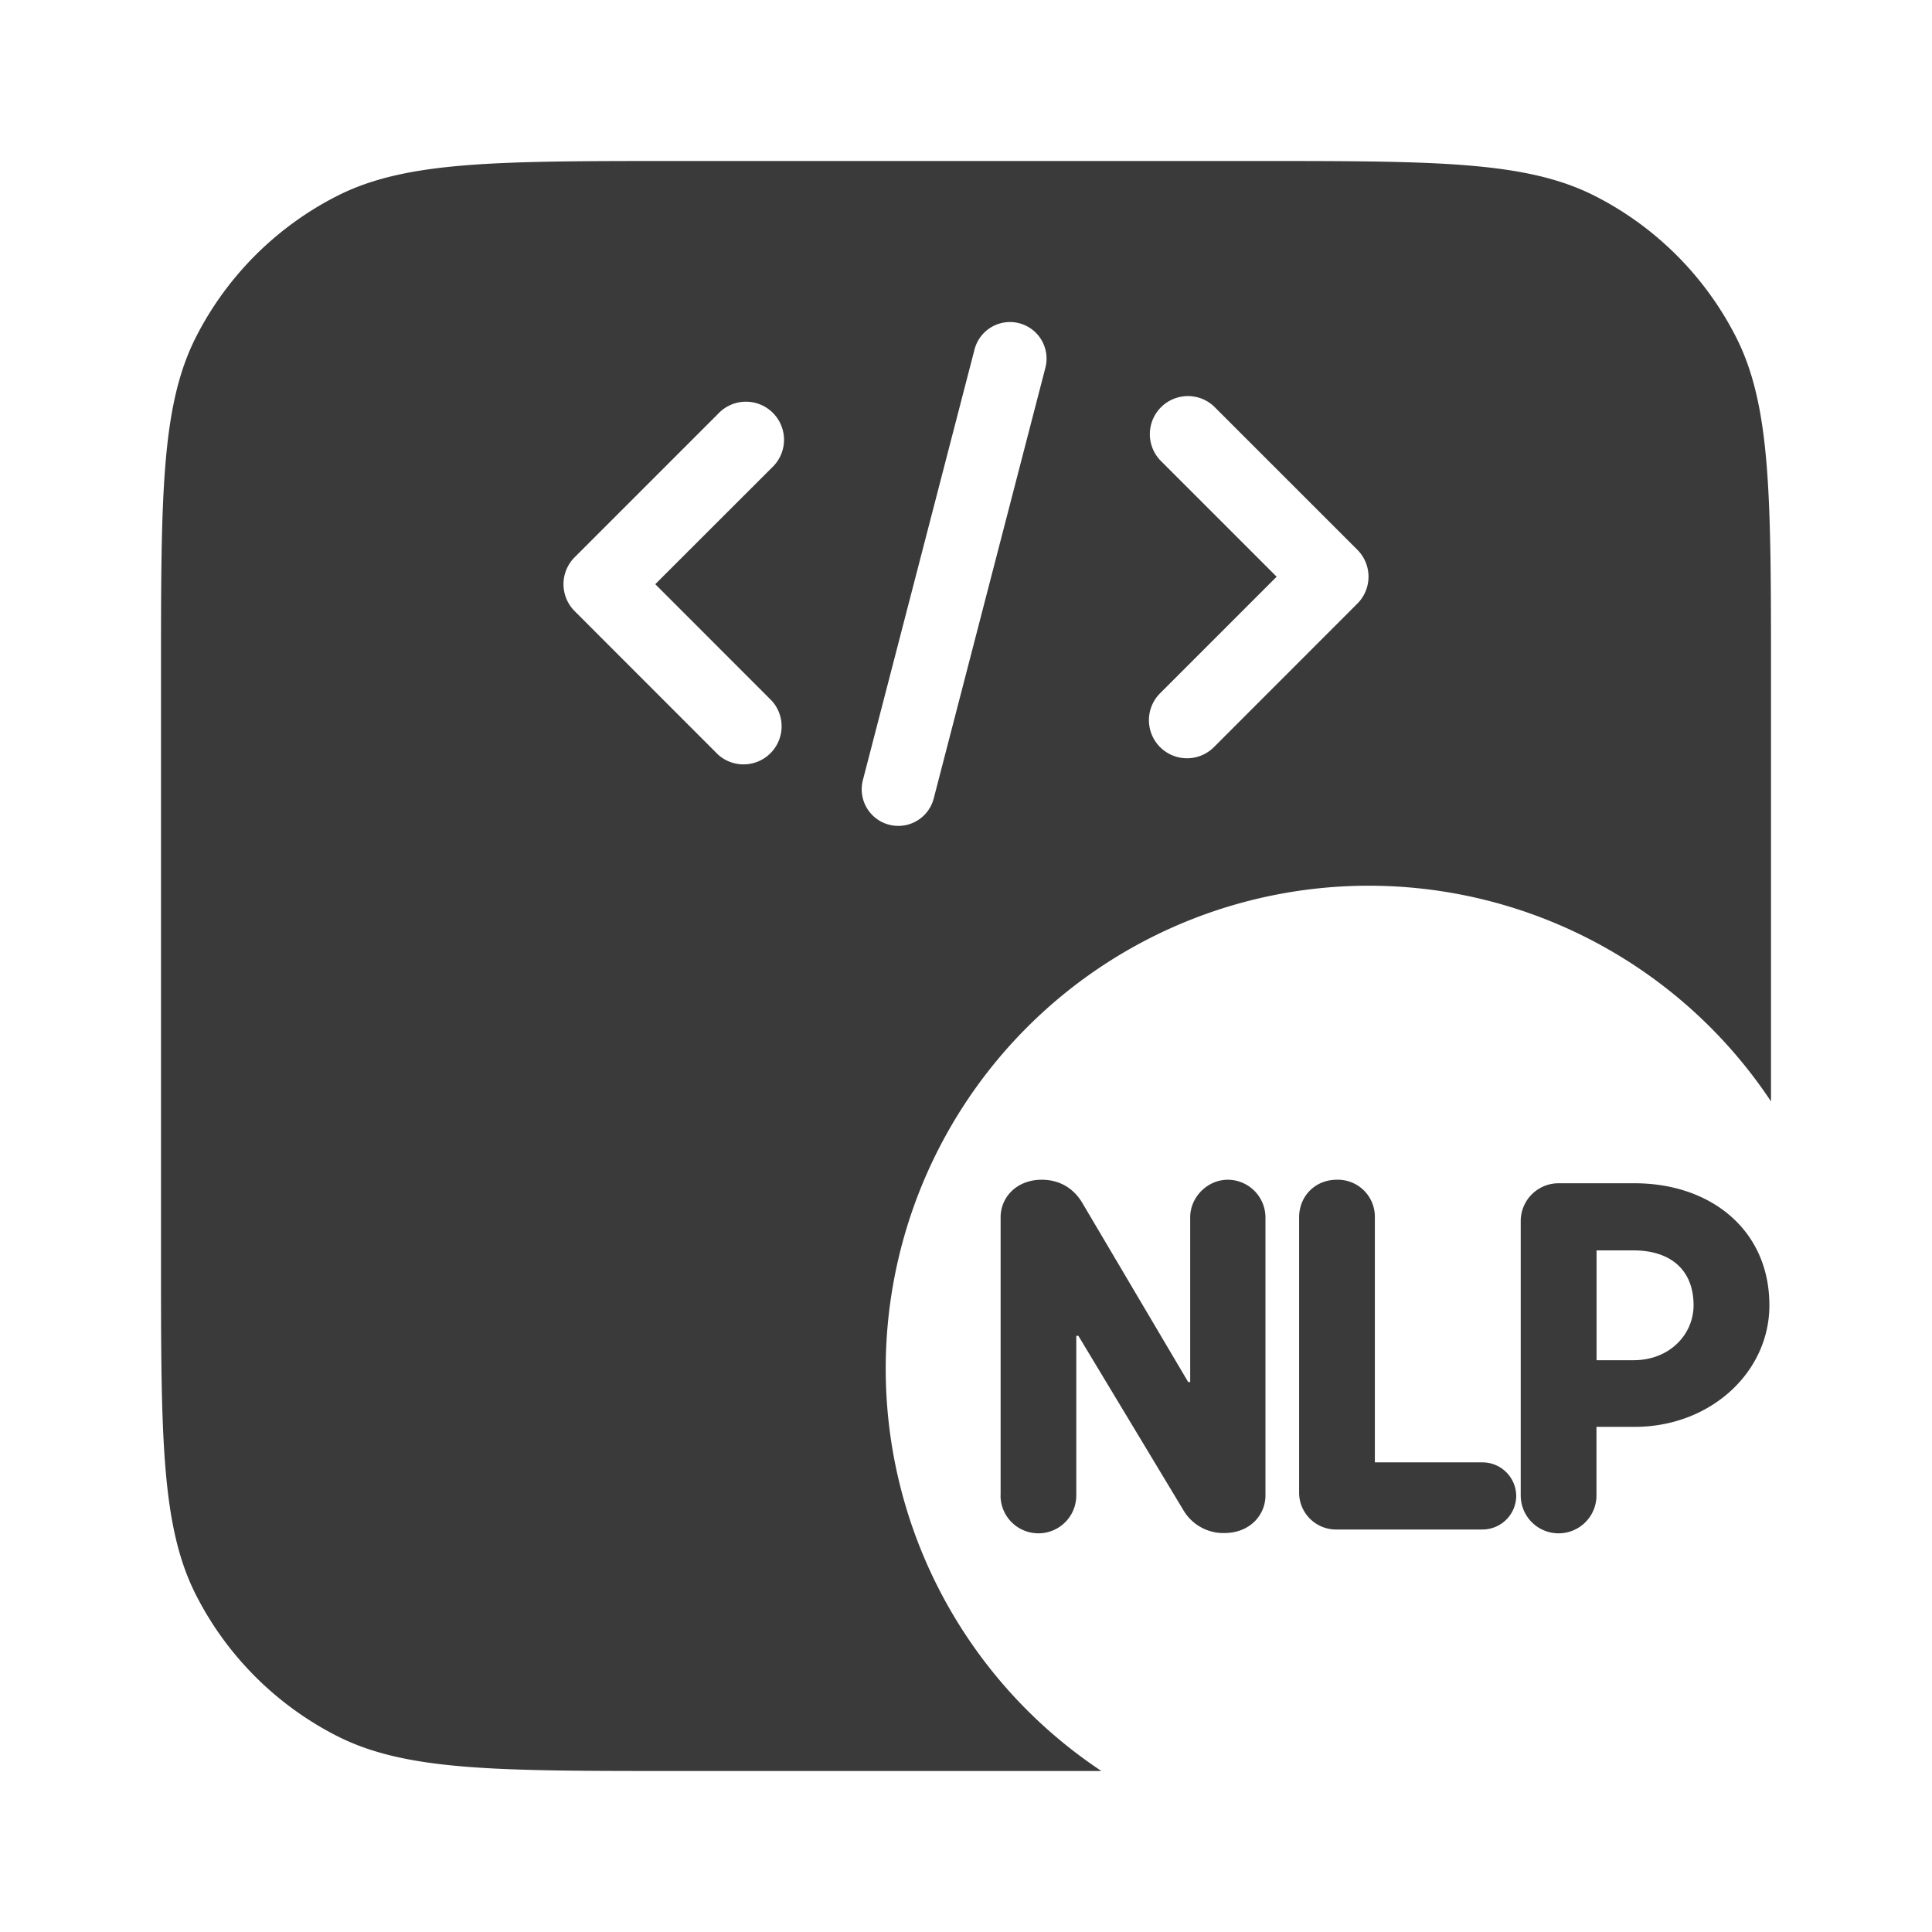
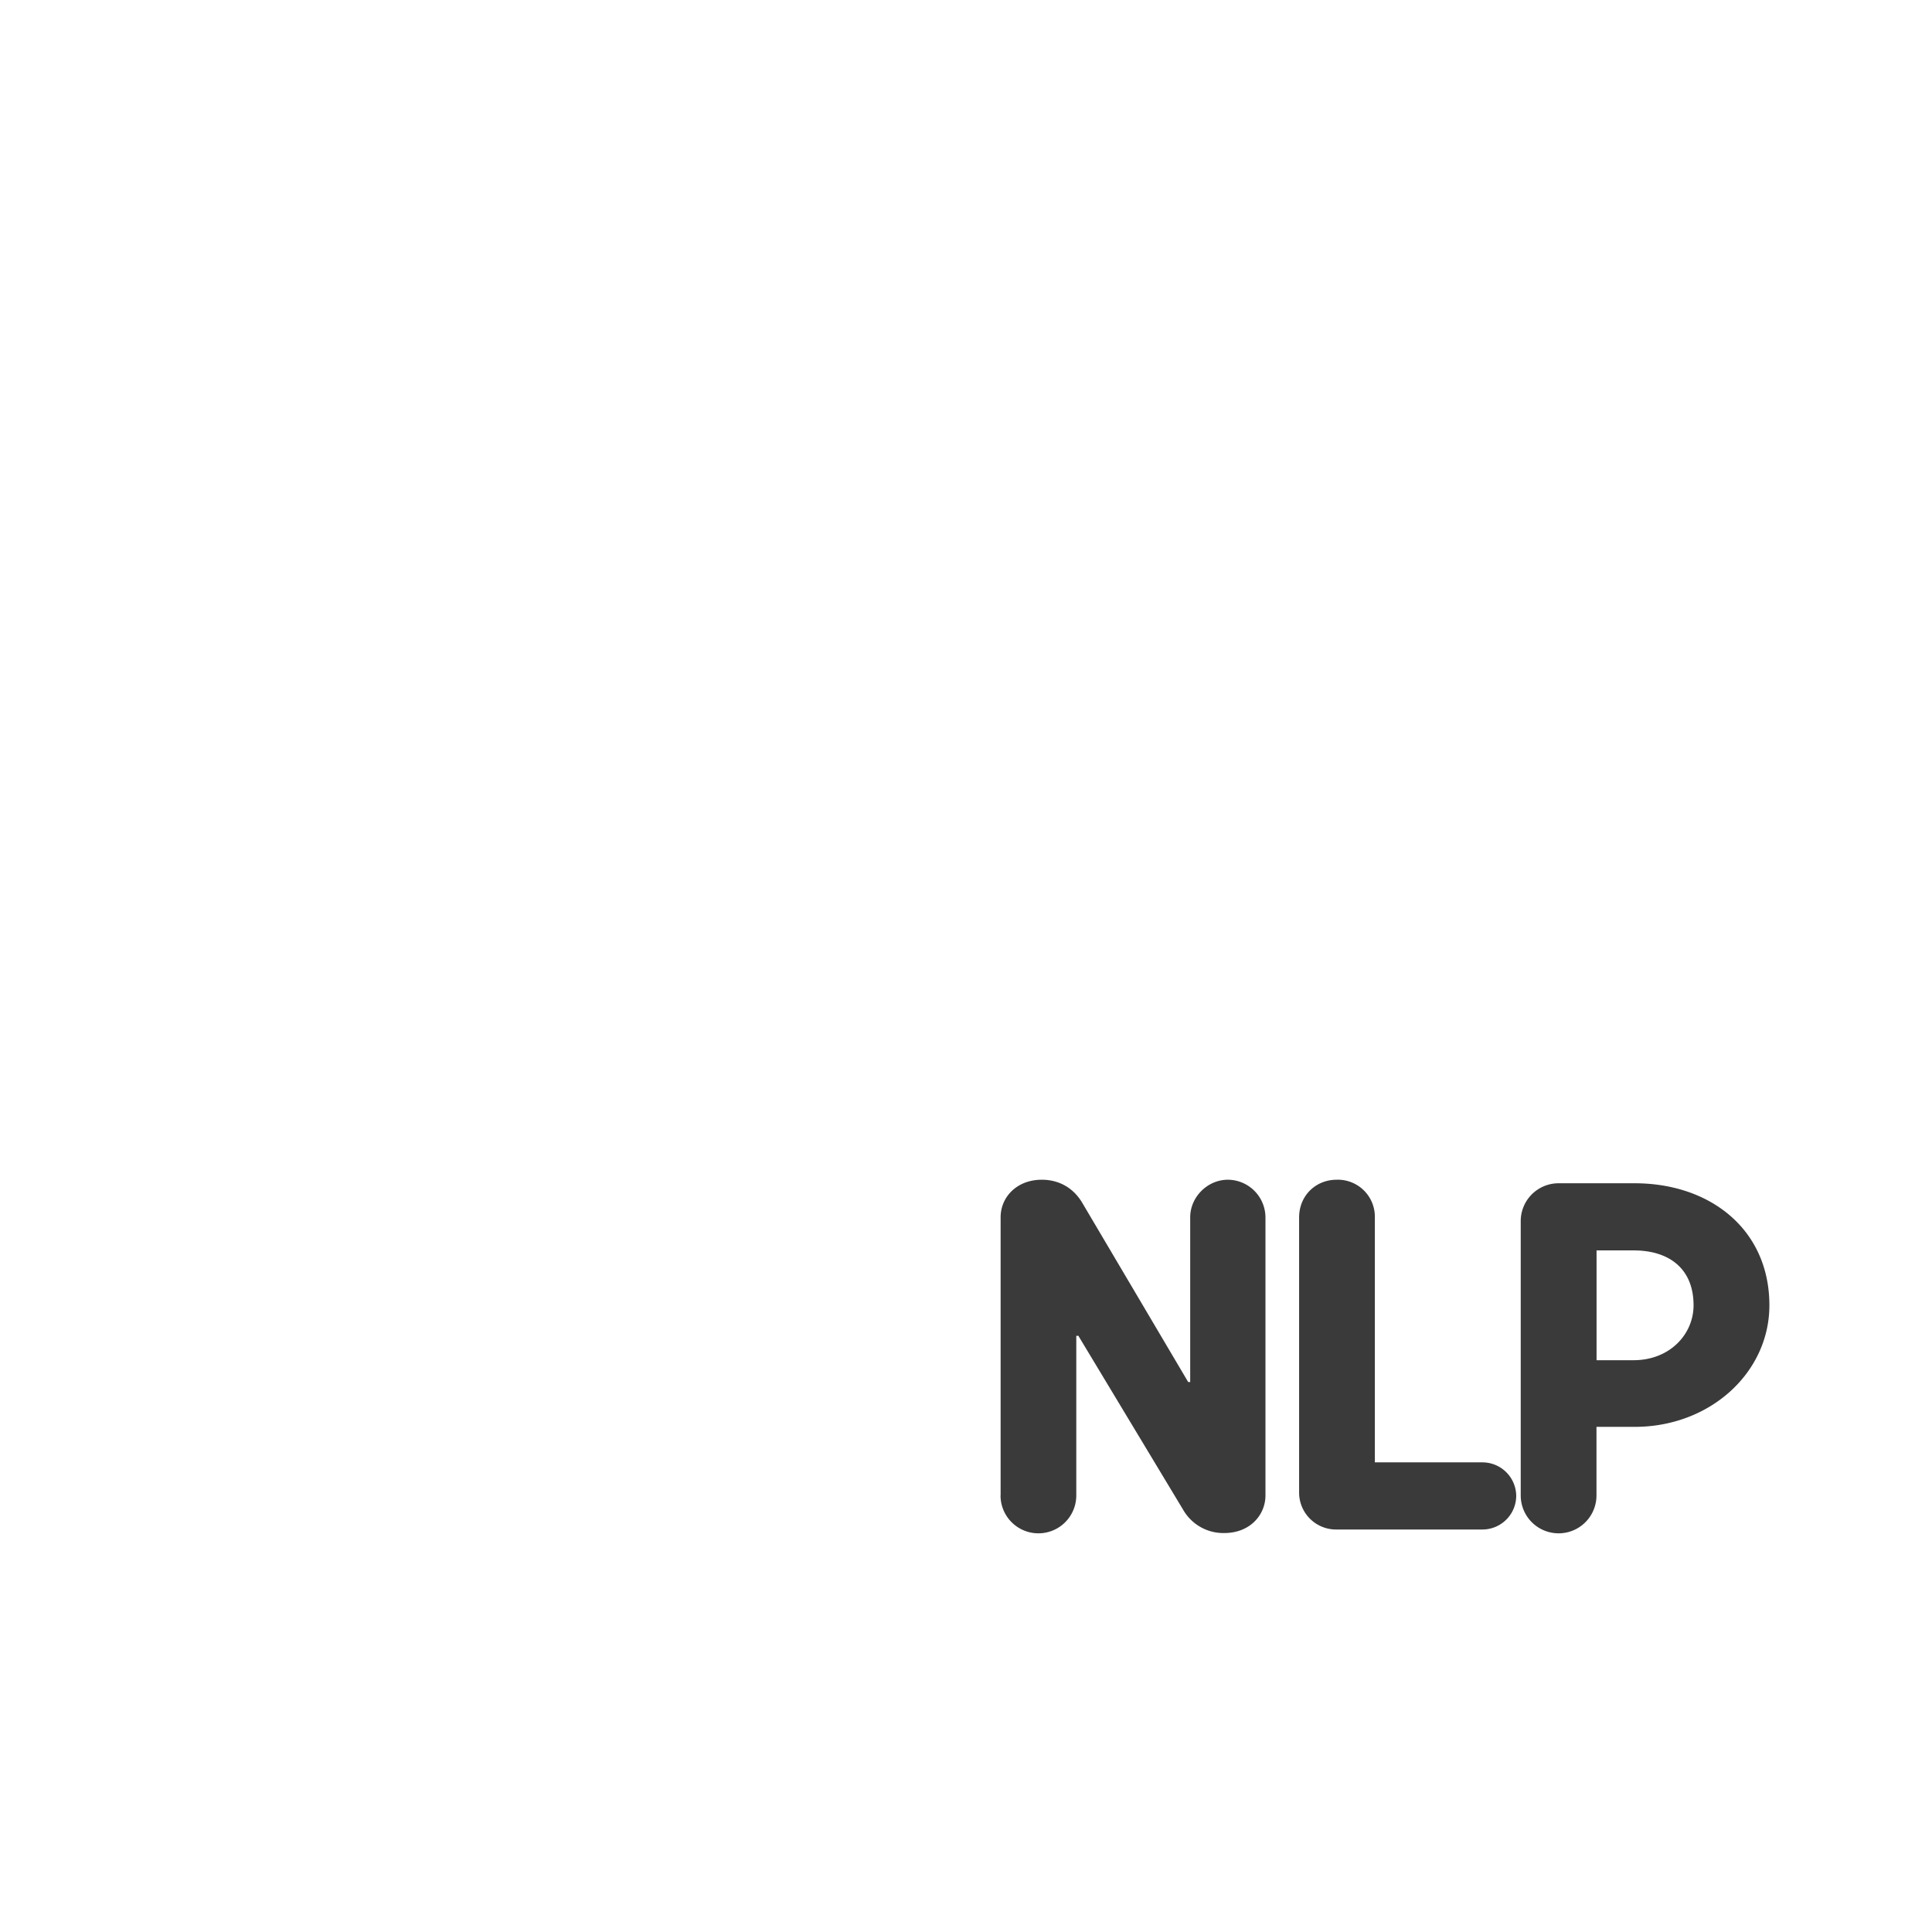
<svg xmlns="http://www.w3.org/2000/svg" fill="none" viewBox="0 0 24 24">
-   <path fill="#3A3A3A" fill-rule="evenodd" d="M2 8.4c0-2.24 0-3.36.436-4.216a4 4 0 0 1 1.748-1.748C5.04 2 6.16 2 8.4 2h7.2c2.24 0 3.36 0 4.216.436a4 4 0 0 1 1.748 1.748C22 5.04 22 6.16 22 8.4v5.282A6 6 0 1 0 13.682 22H8.4c-2.24 0-3.36 0-4.216-.436a4 4 0 0 1-1.748-1.748C2 18.96 2 17.84 2 15.6V8.4Zm10.66-4.385a.455.455 0 0 0-.554.326l-1.387 5.35a.454.454 0 1 0 .88.228l1.387-5.35a.454.454 0 0 0-.326-.554Zm4.202 2.815a.473.473 0 0 1 0 .668L15.08 9.281a.473.473 0 0 1-.669-.669l1.448-1.448-1.448-1.448a.473.473 0 0 1 .668-.669l1.783 1.783Zm-9.724.761a.473.473 0 0 1 0-.668L8.92 5.141a.473.473 0 1 1 .669.668L8.14 7.257l1.448 1.449a.473.473 0 0 1-.668.668L7.138 7.591Z" clip-rule="evenodd" />
  <path fill="#3A3A3A" d="M12.43 18.577v-3.455c0-.252.202-.467.511-.467.221 0 .398.107.505.29l1.314 2.223h.025v-2.046c0-.252.215-.467.468-.467a.47.47 0 0 1 .467.467v3.455c0 .24-.19.467-.512.467a.576.576 0 0 1-.511-.29l-1.301-2.16h-.026v1.983a.47.47 0 0 1-.941 0Zm3.708-.044v-3.41c0-.266.202-.468.468-.468a.46.46 0 0 1 .473.467v3.044h1.34a.42.42 0 0 1 .416.417.42.42 0 0 1-.417.417h-1.812a.459.459 0 0 1-.468-.467Zm2.753.044v-3.41a.47.47 0 0 1 .467-.468h.948c.94 0 1.674.575 1.674 1.516 0 .833-.733 1.51-1.674 1.51h-.474v.852a.47.47 0 0 1-.941 0Zm.941-1.68h.461c.449 0 .745-.322.745-.682 0-.449-.296-.682-.745-.682h-.46v1.364Z" />
</svg>